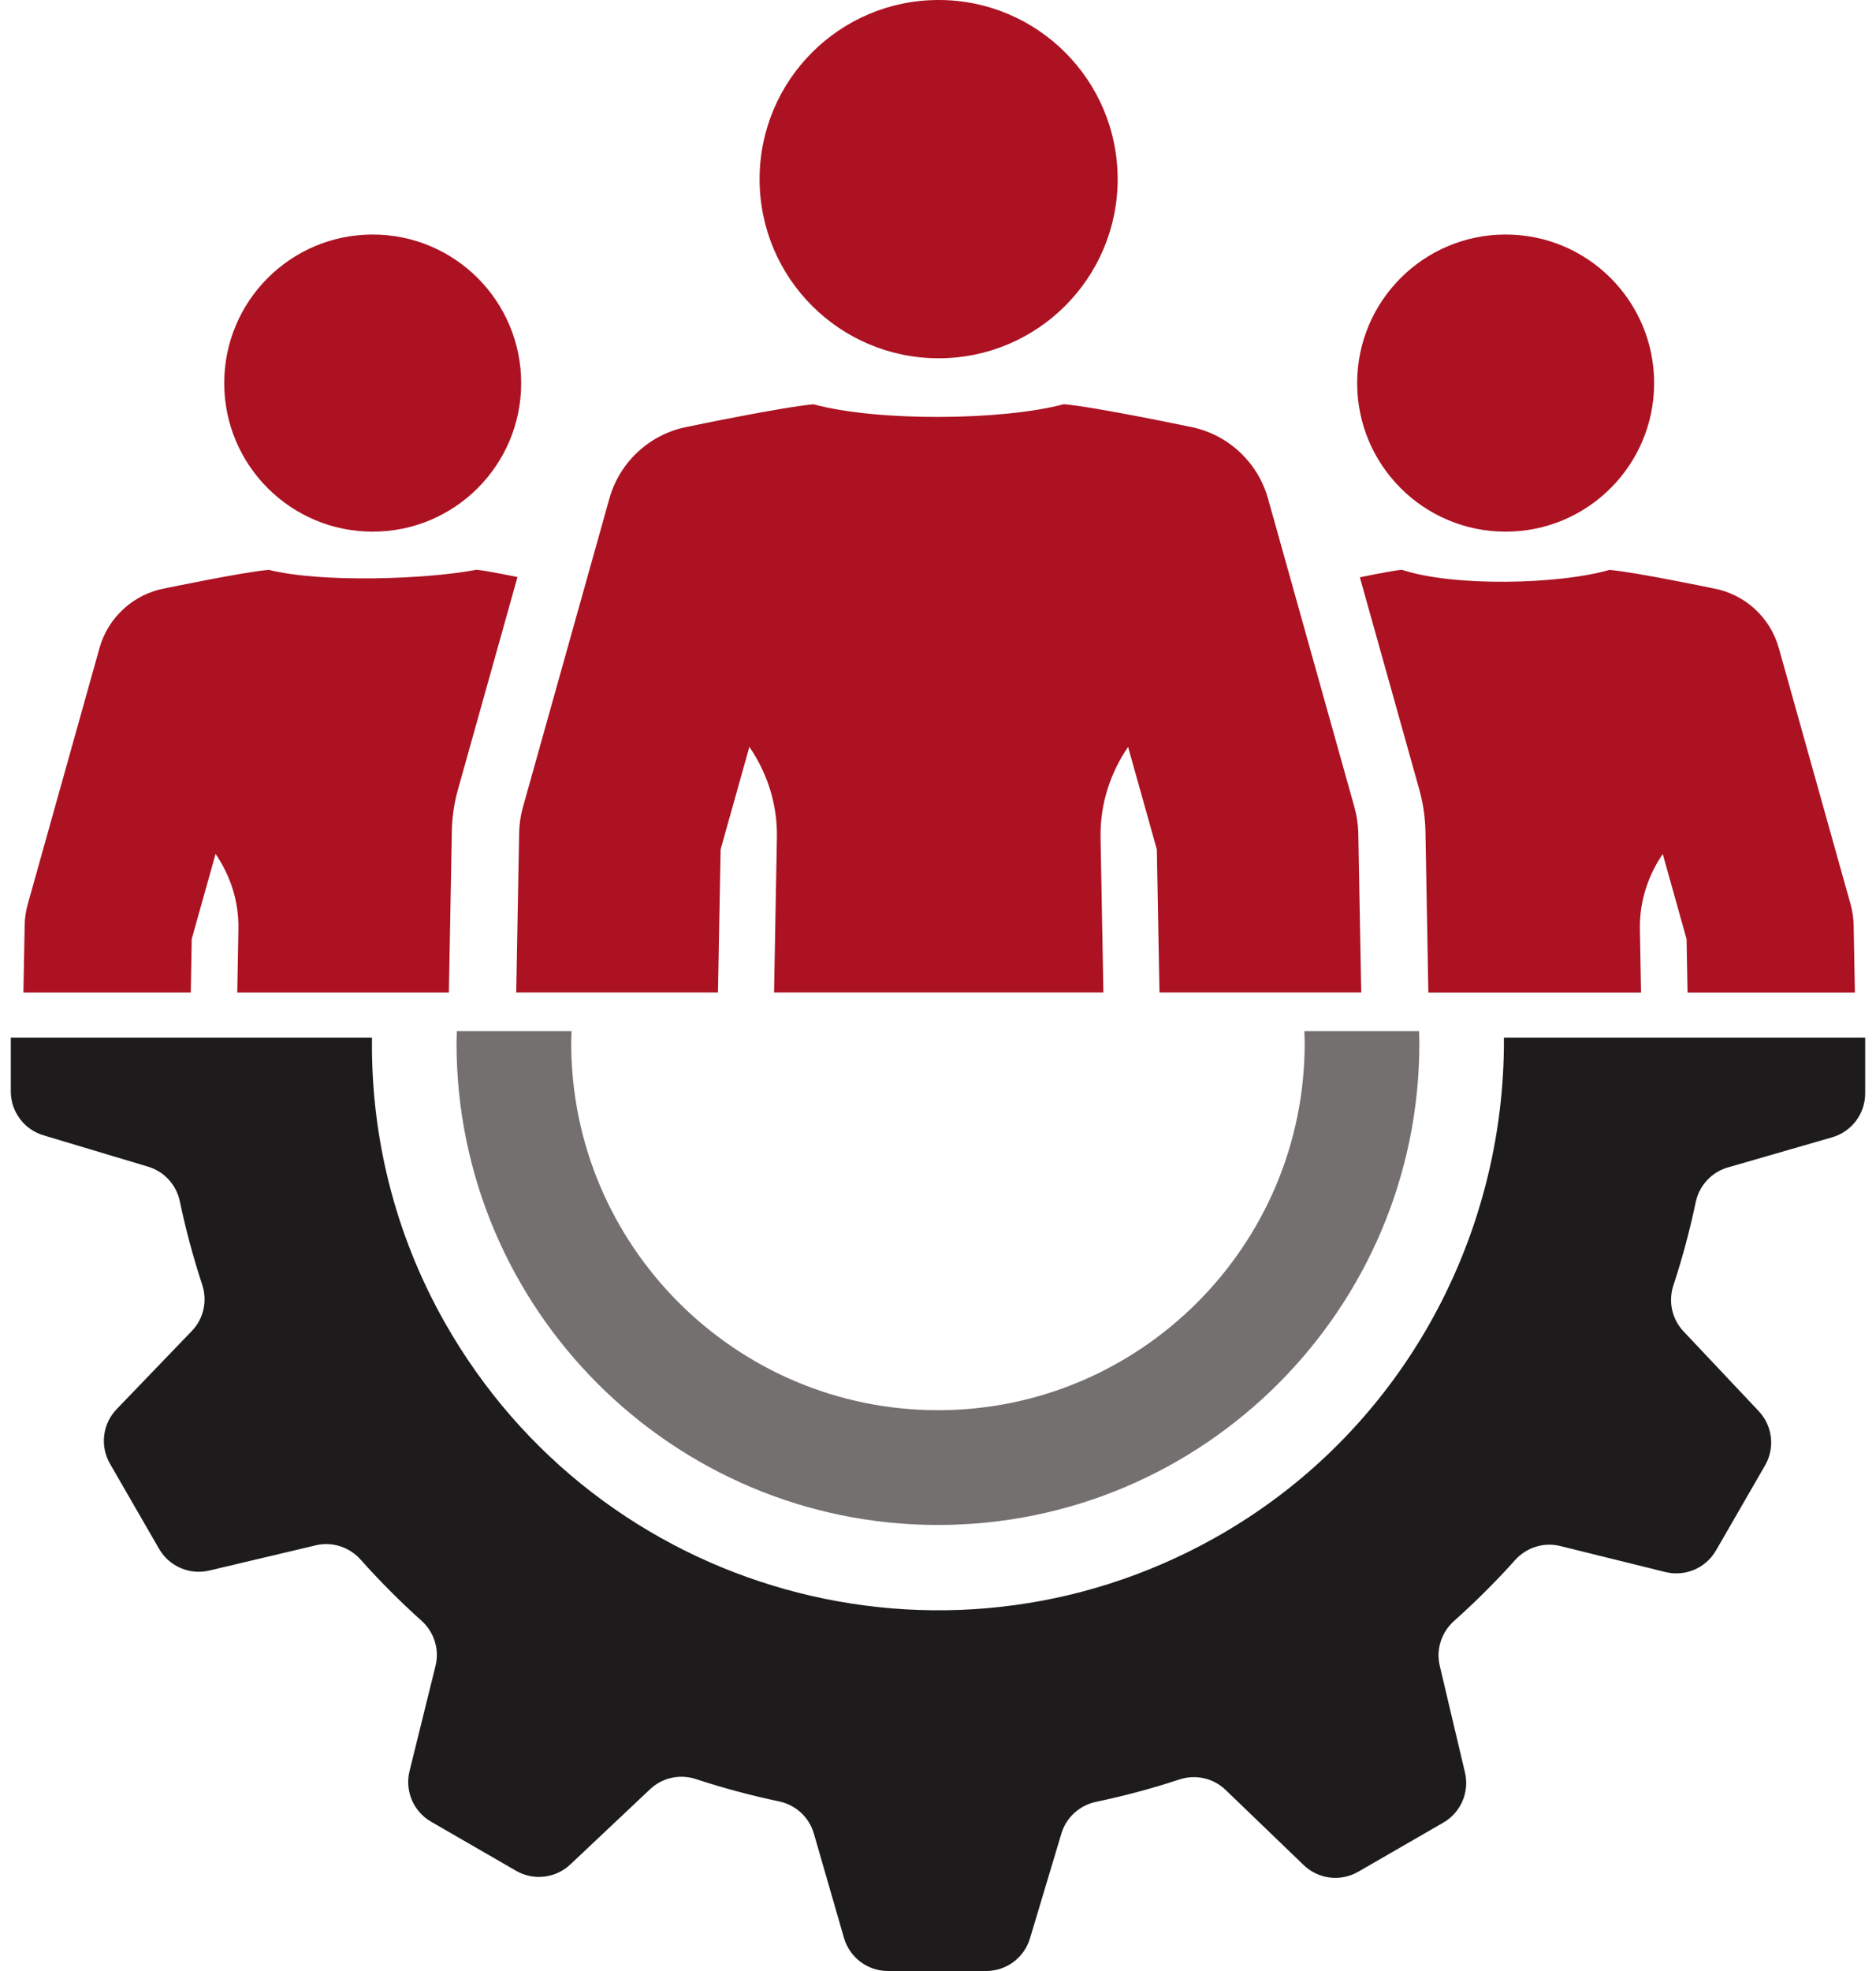
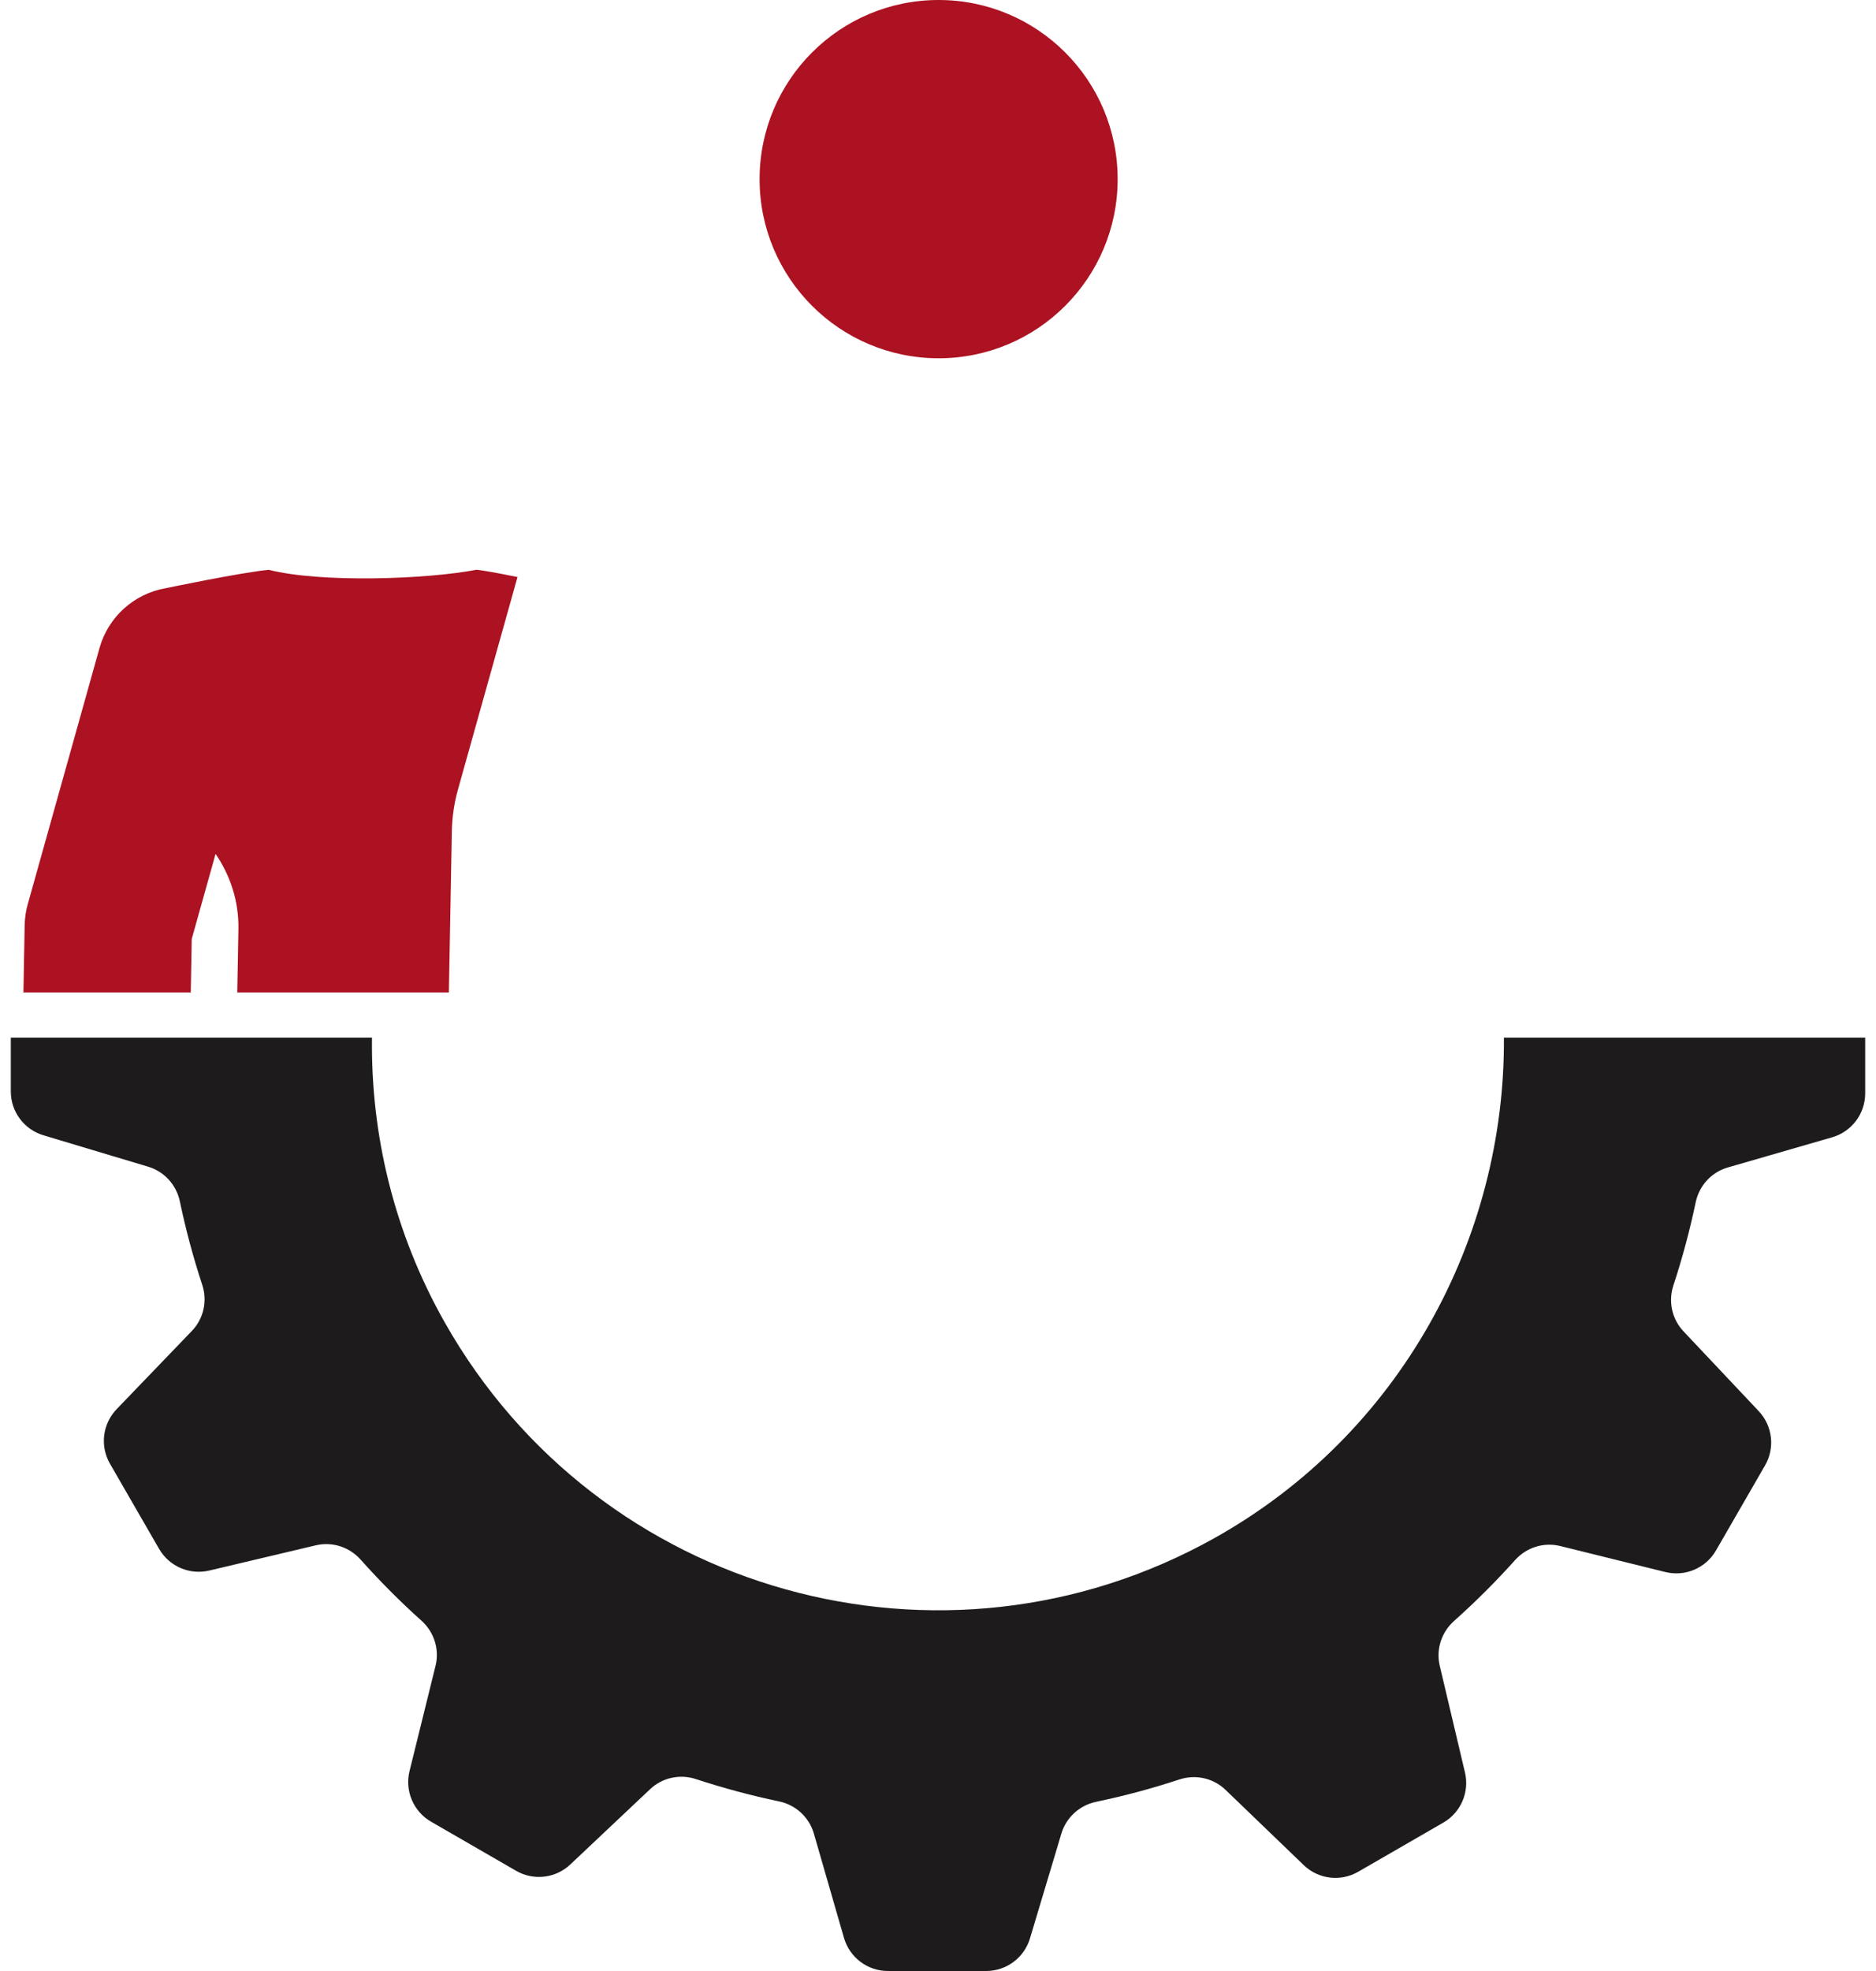
<svg xmlns="http://www.w3.org/2000/svg" width="80" height="84" viewBox="0 0 80 84" fill="none">
-   <path d="M64.207 22.658C67.704 22.658 70.539 19.824 70.539 16.327C70.539 12.829 67.704 9.995 64.207 9.995C60.71 9.995 57.875 12.829 57.875 16.327C57.875 19.824 60.71 22.658 64.207 22.658Z" fill="#AC1222" />
  <path d="M40.027 15.269C44.243 15.269 47.661 11.851 47.661 7.635C47.661 3.418 44.243 0 40.027 0C35.81 0 32.392 3.418 32.392 7.635C32.392 11.851 35.81 15.269 40.027 15.269Z" fill="#AC1222" />
-   <path d="M79.047 39.432C79.041 39.128 78.998 38.827 78.915 38.535L75.856 27.62C75.487 26.302 74.396 25.311 73.045 25.072C73.045 25.072 69.752 24.386 68.637 24.287C66.496 24.908 61.993 25.017 59.779 24.283C59.326 24.323 57.99 24.604 57.99 24.604L60.522 33.64C60.686 34.229 60.775 34.834 60.787 35.447L60.911 42.3H69.981L69.932 39.602C69.91 38.41 70.282 37.311 70.906 36.396L71.922 40.021L71.964 42.3H79.1L79.047 39.432Z" fill="#AC1222" />
  <path d="M20.32 24.282C18.191 24.691 13.684 24.847 11.462 24.285C10.347 24.384 7.054 25.07 7.054 25.07C5.705 25.309 4.612 26.302 4.243 27.618L1.184 38.533C1.101 38.825 1.058 39.128 1.052 39.43L0.999 42.297H8.135L8.176 40.017L9.193 36.392C9.817 37.305 10.189 38.404 10.167 39.598L10.118 42.297H19.142L19.268 35.439C19.278 34.828 19.367 34.221 19.533 33.634L22.068 24.592C22.068 24.594 20.763 24.321 20.32 24.282Z" fill="#AC1222" />
-   <path d="M15.893 22.658C19.39 22.658 22.225 19.824 22.225 16.327C22.225 12.829 19.39 9.995 15.893 9.995C12.396 9.995 9.562 12.829 9.562 16.327C9.562 19.824 12.396 22.658 15.893 22.658Z" fill="#AC1222" />
-   <path d="M57.761 34.411L54.073 21.249C53.628 19.66 52.311 18.466 50.688 18.177C50.688 18.177 46.715 17.345 45.371 17.226C42.708 17.93 37.412 17.969 34.69 17.23C33.345 17.349 29.374 18.177 29.374 18.177C27.747 18.466 26.43 19.662 25.986 21.249L22.297 34.409C22.198 34.763 22.145 35.126 22.139 35.492L22.014 42.296H30.617L30.73 36.2L31.956 31.829C32.709 32.932 33.158 34.257 33.13 35.694L33.009 42.296H47.053L46.932 35.696C46.907 34.259 47.353 32.934 48.106 31.831L49.332 36.202L49.445 42.296H58.048L57.923 35.494C57.914 35.128 57.86 34.765 57.761 34.411Z" fill="#AC1222" />
  <path d="M64.133 44.222C64.188 52.77 59.721 61.122 51.768 65.562C40.197 72.022 25.529 67.954 18.966 56.36C16.799 52.531 15.809 48.346 15.863 44.222H0.461V46.515C0.461 47.377 1.026 48.136 1.851 48.383L6.32 49.723C7.008 49.929 7.522 50.498 7.67 51.202C7.92 52.394 8.236 53.578 8.623 54.752C8.851 55.442 8.685 56.2 8.181 56.723L4.974 60.056C4.371 60.683 4.256 61.63 4.691 62.383L6.785 66.011C7.216 66.756 8.084 67.131 8.922 66.934L13.467 65.858C14.166 65.692 14.898 65.93 15.376 66.465C16.199 67.386 17.064 68.256 17.972 69.069C18.512 69.553 18.747 70.29 18.573 70.994L17.464 75.48C17.256 76.322 17.63 77.201 18.381 77.636L22.009 79.73C22.754 80.161 23.695 80.05 24.321 79.459L27.724 76.251C28.245 75.758 28.997 75.596 29.679 75.822C30.841 76.203 32.025 76.521 33.223 76.772C33.933 76.921 34.504 77.445 34.706 78.141L35.991 82.59C36.232 83.425 36.995 84 37.865 84H42.054C42.916 84 43.675 83.434 43.922 82.61L45.262 78.141C45.468 77.453 46.037 76.939 46.741 76.79C47.933 76.541 49.117 76.225 50.291 75.838C50.981 75.61 51.738 75.776 52.262 76.28L55.595 79.487C56.222 80.09 57.169 80.204 57.922 79.769L61.549 77.676C62.295 77.245 62.67 76.377 62.472 75.539L61.397 70.994C61.231 70.294 61.468 69.563 62.004 69.085C62.925 68.262 63.795 67.396 64.608 66.489C65.092 65.949 65.829 65.714 66.533 65.888L71.018 66.997C71.861 67.205 72.74 66.831 73.175 66.08L75.269 62.452C75.7 61.707 75.589 60.766 74.998 60.139L71.789 56.737C71.297 56.215 71.135 55.464 71.36 54.782C71.742 53.62 72.06 52.436 72.311 51.238C72.46 50.528 72.983 49.957 73.679 49.755L78.129 48.47C78.963 48.229 79.539 47.466 79.539 46.596V44.222H64.133Z" fill="#1D1B1B" />
-   <path d="M55.623 43.947C55.629 44.119 55.637 44.289 55.637 44.461C55.637 53.084 48.621 60.1 39.998 60.1C31.375 60.1 24.359 53.084 24.359 44.461C24.359 44.289 24.367 44.117 24.373 43.947H19.482C19.478 44.119 19.468 44.289 19.468 44.461C19.468 55.781 28.678 64.991 39.998 64.991C51.317 64.991 60.527 55.783 60.527 44.461C60.527 44.289 60.519 44.119 60.514 43.947H55.623Z" fill="#757070" />
</svg>